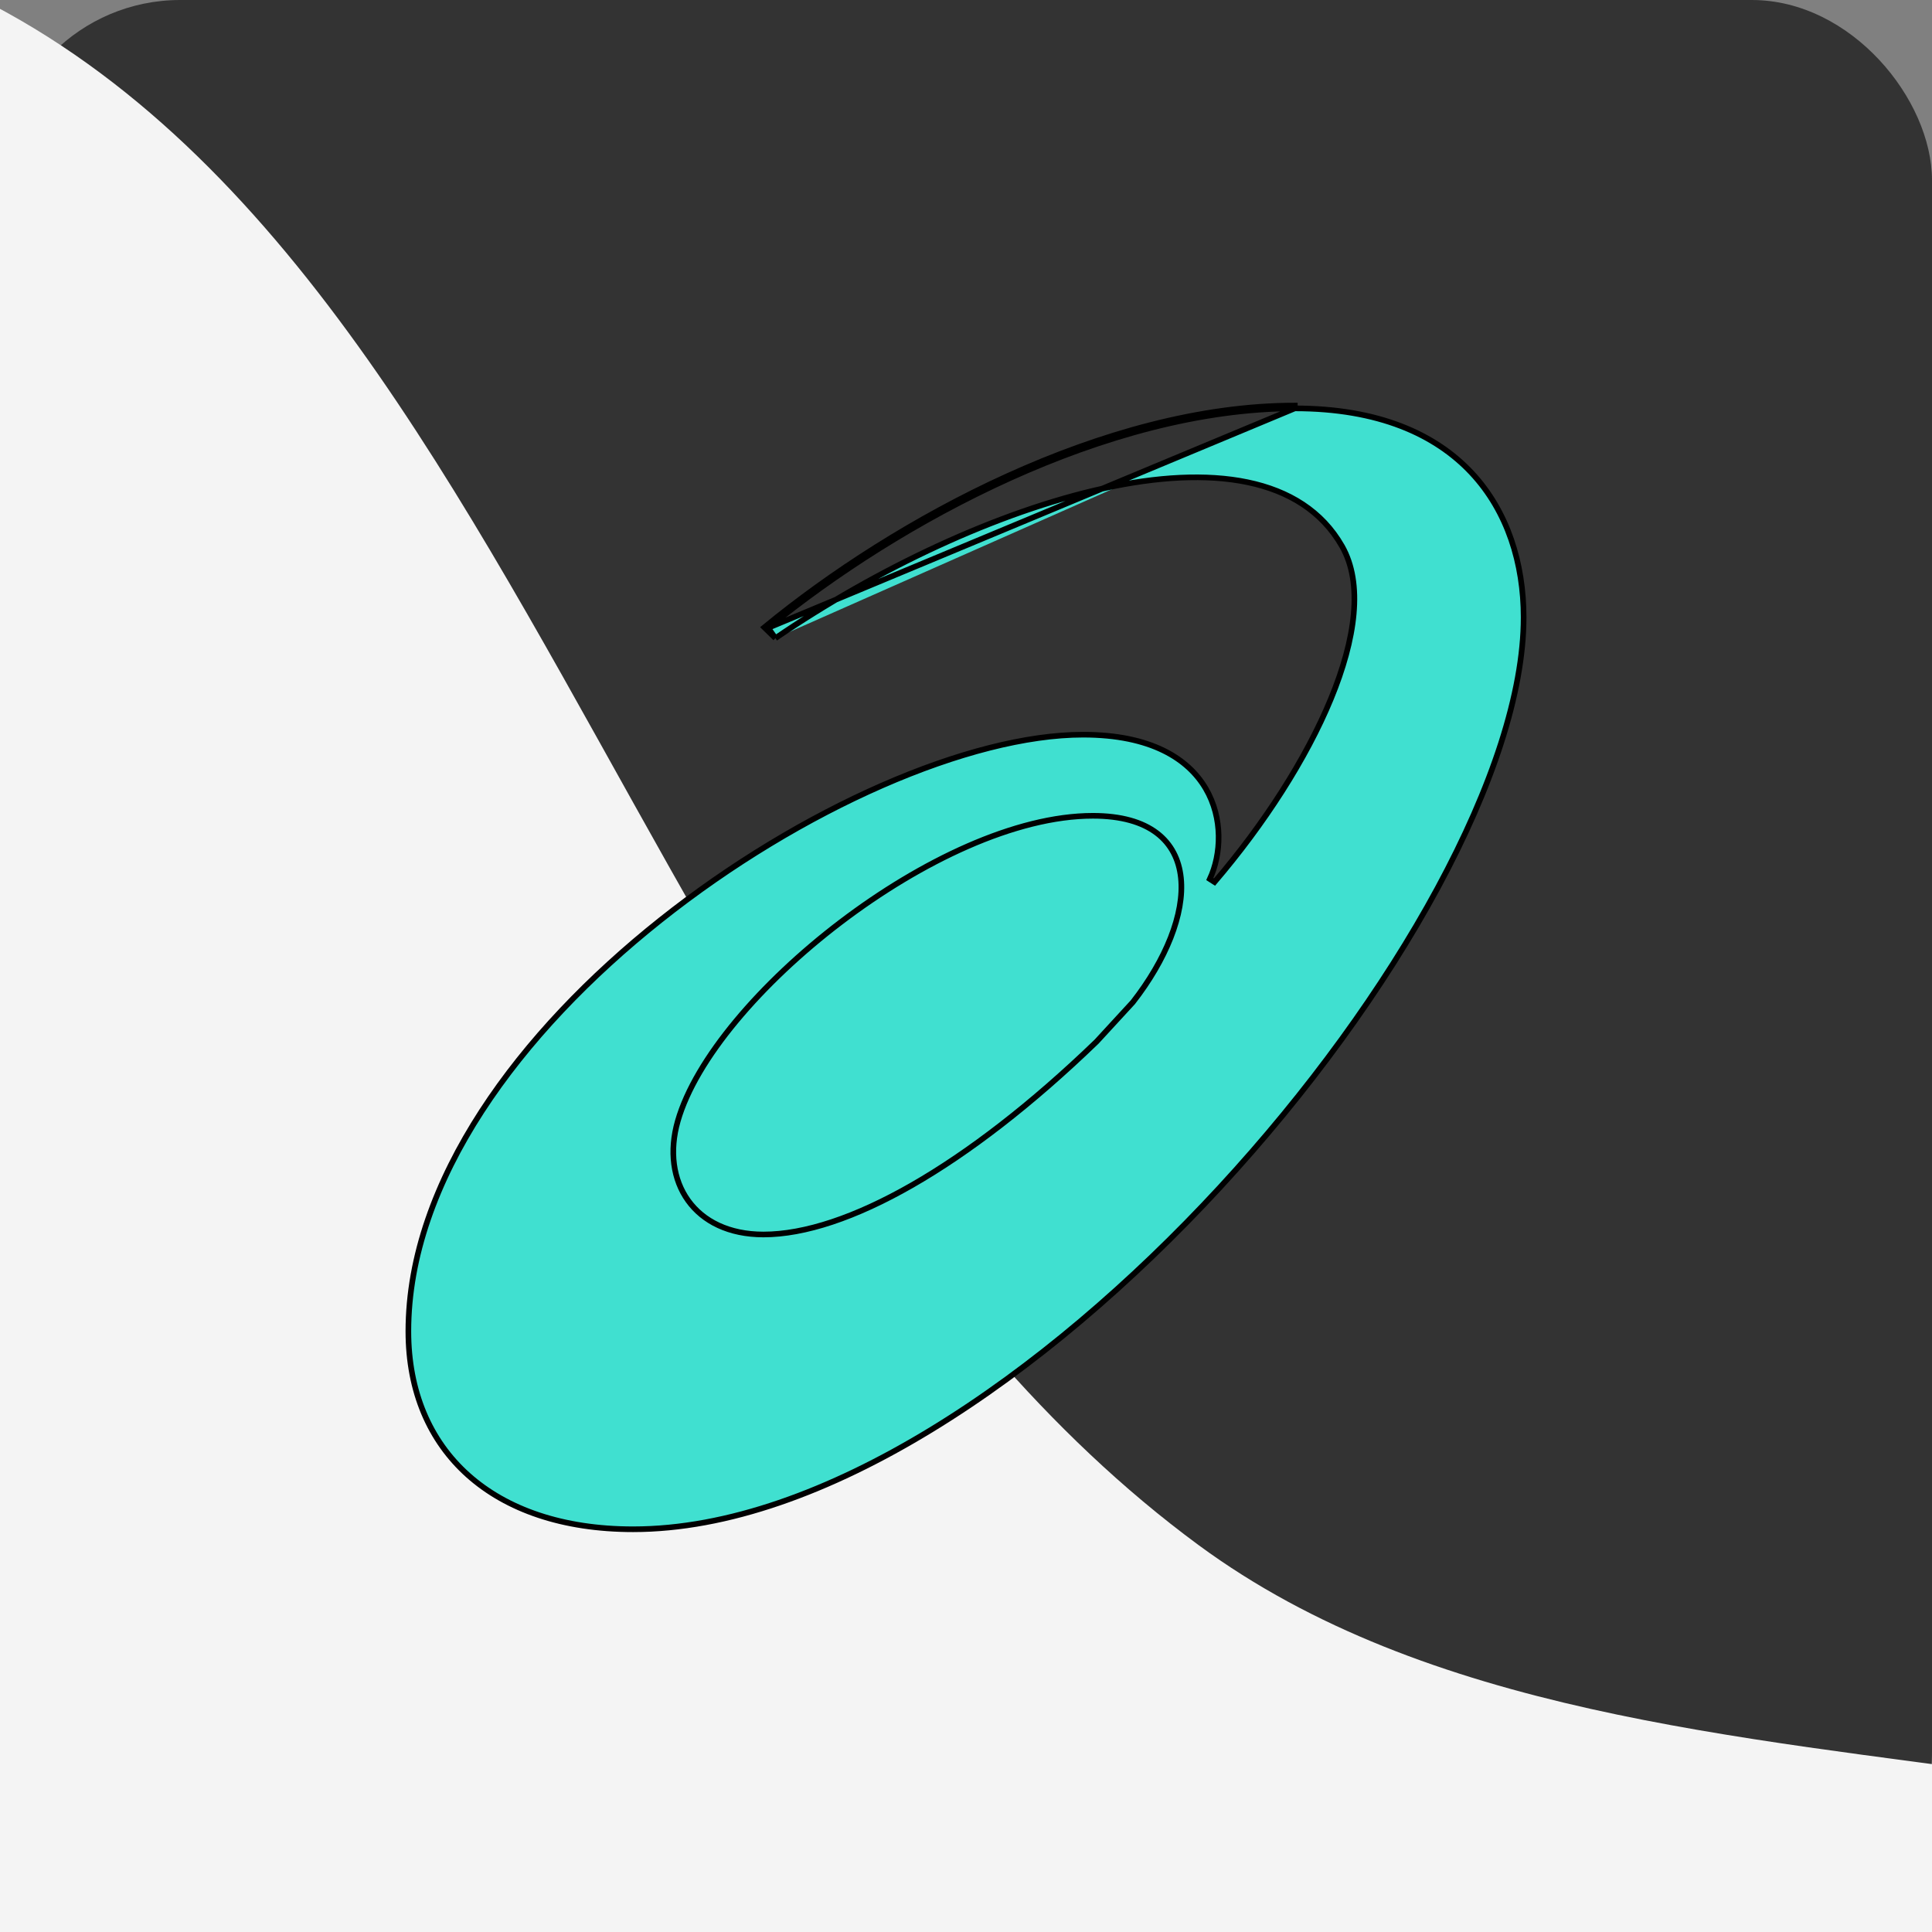
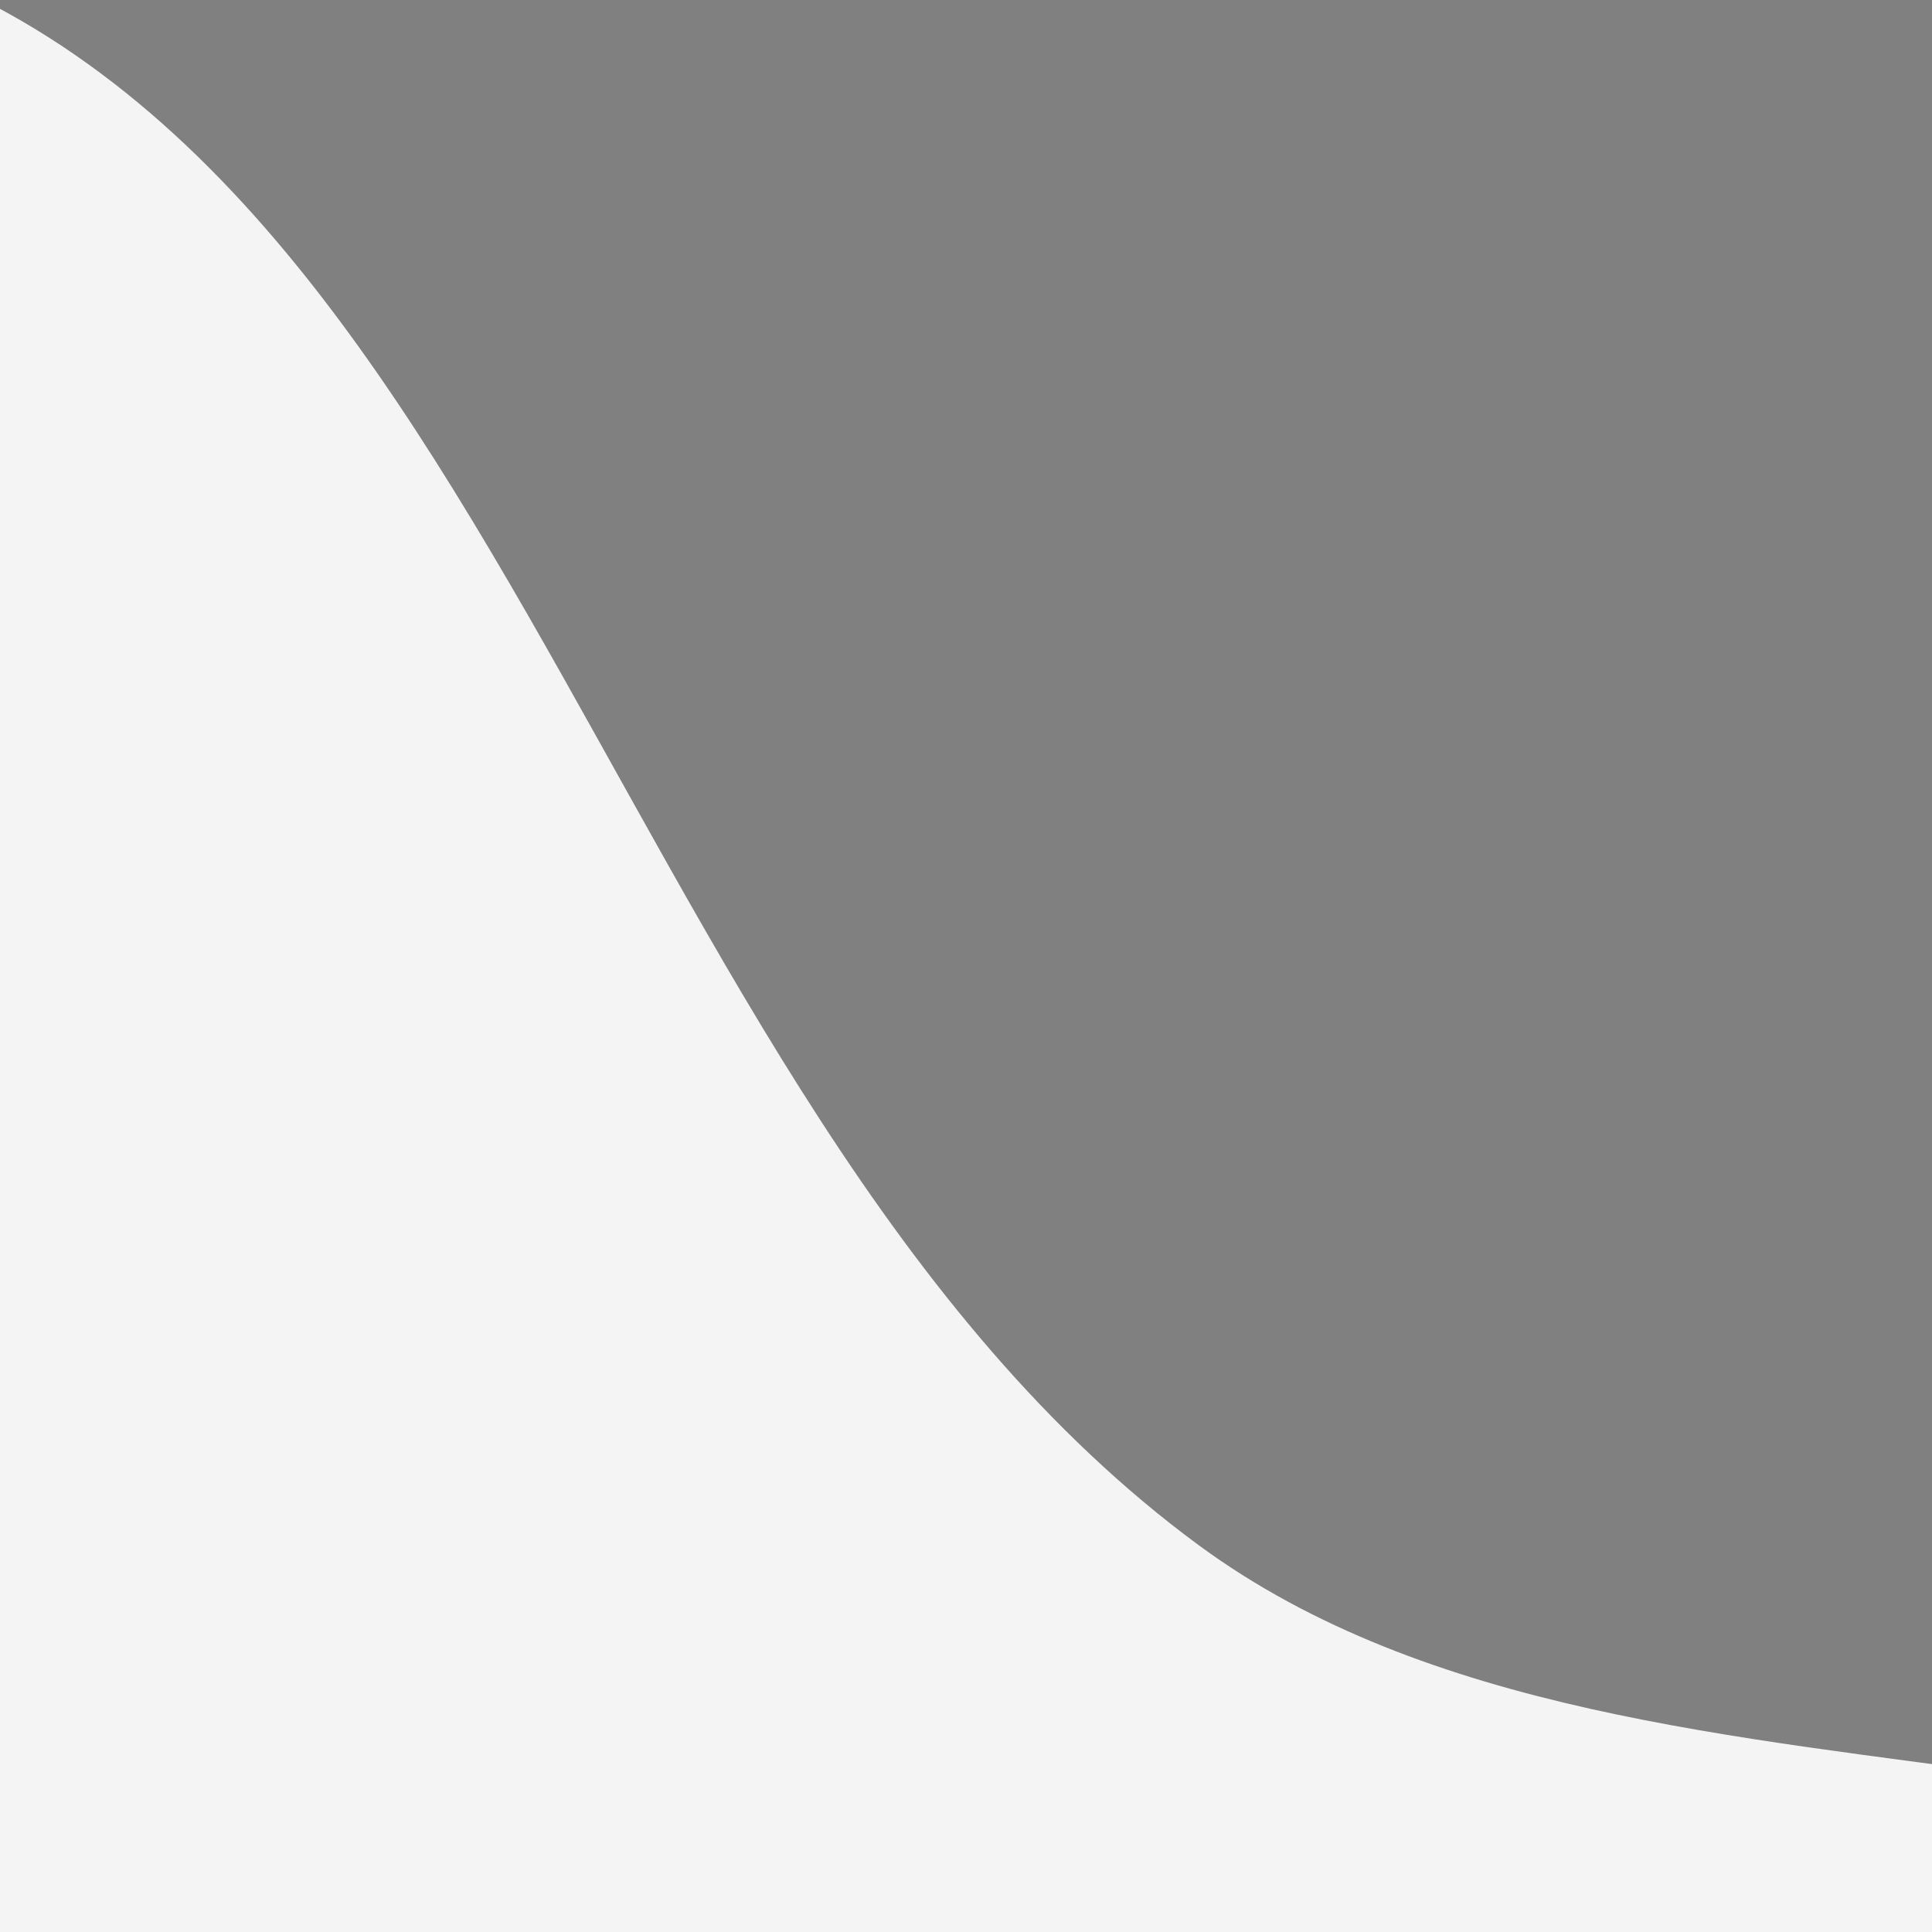
<svg xmlns="http://www.w3.org/2000/svg" version="1.1" width="343" height="343">
  <rect width="100%" height="100%" fill="#808080" stroke="none" />
  <svg width="343" height="343" viewBox="0 0 343 343" fill="none">
    <g clip-path="url(#clip0_1045_8453)">
-       <rect width="343" height="343" rx="32" fill="#333333" />
-       <path fill-rule="evenodd" clip-rule="evenodd" d="M-3.928 649.62C-77.258 596.448 -183.498 606.296 -239.743 536.565C-326.353 429.189 -429.422 296.698 -386.135 175.771C-341.262 50.414 -184.184 -36.265 -43.006 -13.04C88.218 8.547 104.56 194.616 212.767 274.293C293.819 333.975 434.057 290.806 484.603 375.462C537.138 463.449 479.878 565.044 438.059 651.62C392.081 746.808 351.663 884.272 239.08 883.762C124.135 883.242 91.158 718.567 -3.928 649.62Z" fill="#F4F4F4" />
-       <path d="M137.663 113.3C155.713 100.969 177.197 90.801 195.948 86.695C205.393 84.628 214.179 84.091 221.496 85.616C228.826 87.144 234.702 90.748 238.251 96.962C240.146 100.279 240.743 104.406 240.329 109.011C239.914 113.618 238.484 118.737 236.284 124.073C231.885 134.745 224.381 146.354 215.619 156.595L214.786 156.06C216.822 151.677 217.165 145.268 214.047 139.972C210.947 134.709 204.357 130.432 192.296 130.432C182.257 130.432 169.743 133.692 156.599 139.45C143.462 145.205 129.729 153.44 117.258 163.353C92.288 183.202 72.5 209.679 72.5 236.353C72.5 247.011 76.266 255.781 83.105 261.891C89.949 268.006 99.919 271.5 112.398 271.5C129.099 271.5 147.334 264.791 165.316 253.832C183.293 242.877 200.979 227.698 216.573 210.816C232.167 193.935 245.656 175.363 255.244 157.633C264.838 139.891 270.5 123.039 270.5 109.585C270.493 100.091 267.702 90.829 261.261 83.944C254.827 77.066 244.694 72.5 229.878 72.5C229.878 72.5 229.878 72.5 229.878 72.5M137.663 113.3L135.695 111.38C159.004 92.236 196.162 72.018 229.878 72V72.5M137.663 113.3L136.372 111.472M137.663 113.3L136.372 111.472M229.878 72.5C196.501 72.518 159.662 92.448 136.372 111.472M229.878 72.5L136.372 111.472M120.335 199.016L120.335 199.016C118.805 204.368 119.496 209.411 122.161 213.128C124.831 216.851 129.425 219.167 135.538 219.167C142.865 219.167 151.892 216.156 161.943 210.394C172.002 204.626 183.128 196.08 194.66 184.951L194.671 184.941L194.681 184.93L201.1 177.954L201.114 177.94L201.126 177.924C206.959 170.451 210.326 162.251 209.657 155.85C209.32 152.627 207.957 149.85 205.367 147.889C202.789 145.936 199.049 144.833 194.028 144.833C180.288 144.833 163.431 152.946 149.267 163.715C142.175 169.108 135.735 175.184 130.674 181.278C125.619 187.367 121.916 193.503 120.335 199.016Z" fill="#40E0D0" stroke="black" />
+       <path fill-rule="evenodd" clip-rule="evenodd" d="M-3.928 649.62C-77.258 596.448 -183.498 606.296 -239.743 536.565C-326.353 429.189 -429.422 296.698 -386.135 175.771C-341.262 50.414 -184.184 -36.265 -43.006 -13.04C88.218 8.547 104.56 194.616 212.767 274.293C293.819 333.975 434.057 290.806 484.603 375.462C537.138 463.449 479.878 565.044 438.059 651.62C124.135 883.242 91.158 718.567 -3.928 649.62Z" fill="#F4F4F4" />
    </g>
    <defs>
      <clipPath id="SvgjsClipPath1001">
        <rect width="343" height="343" rx="32" fill="white" />
      </clipPath>
    </defs>
  </svg>
  <style>@media (prefers-color-scheme: light) { :root { filter: none; } }
@media (prefers-color-scheme: dark) { :root { filter: none; } }
</style>
</svg>